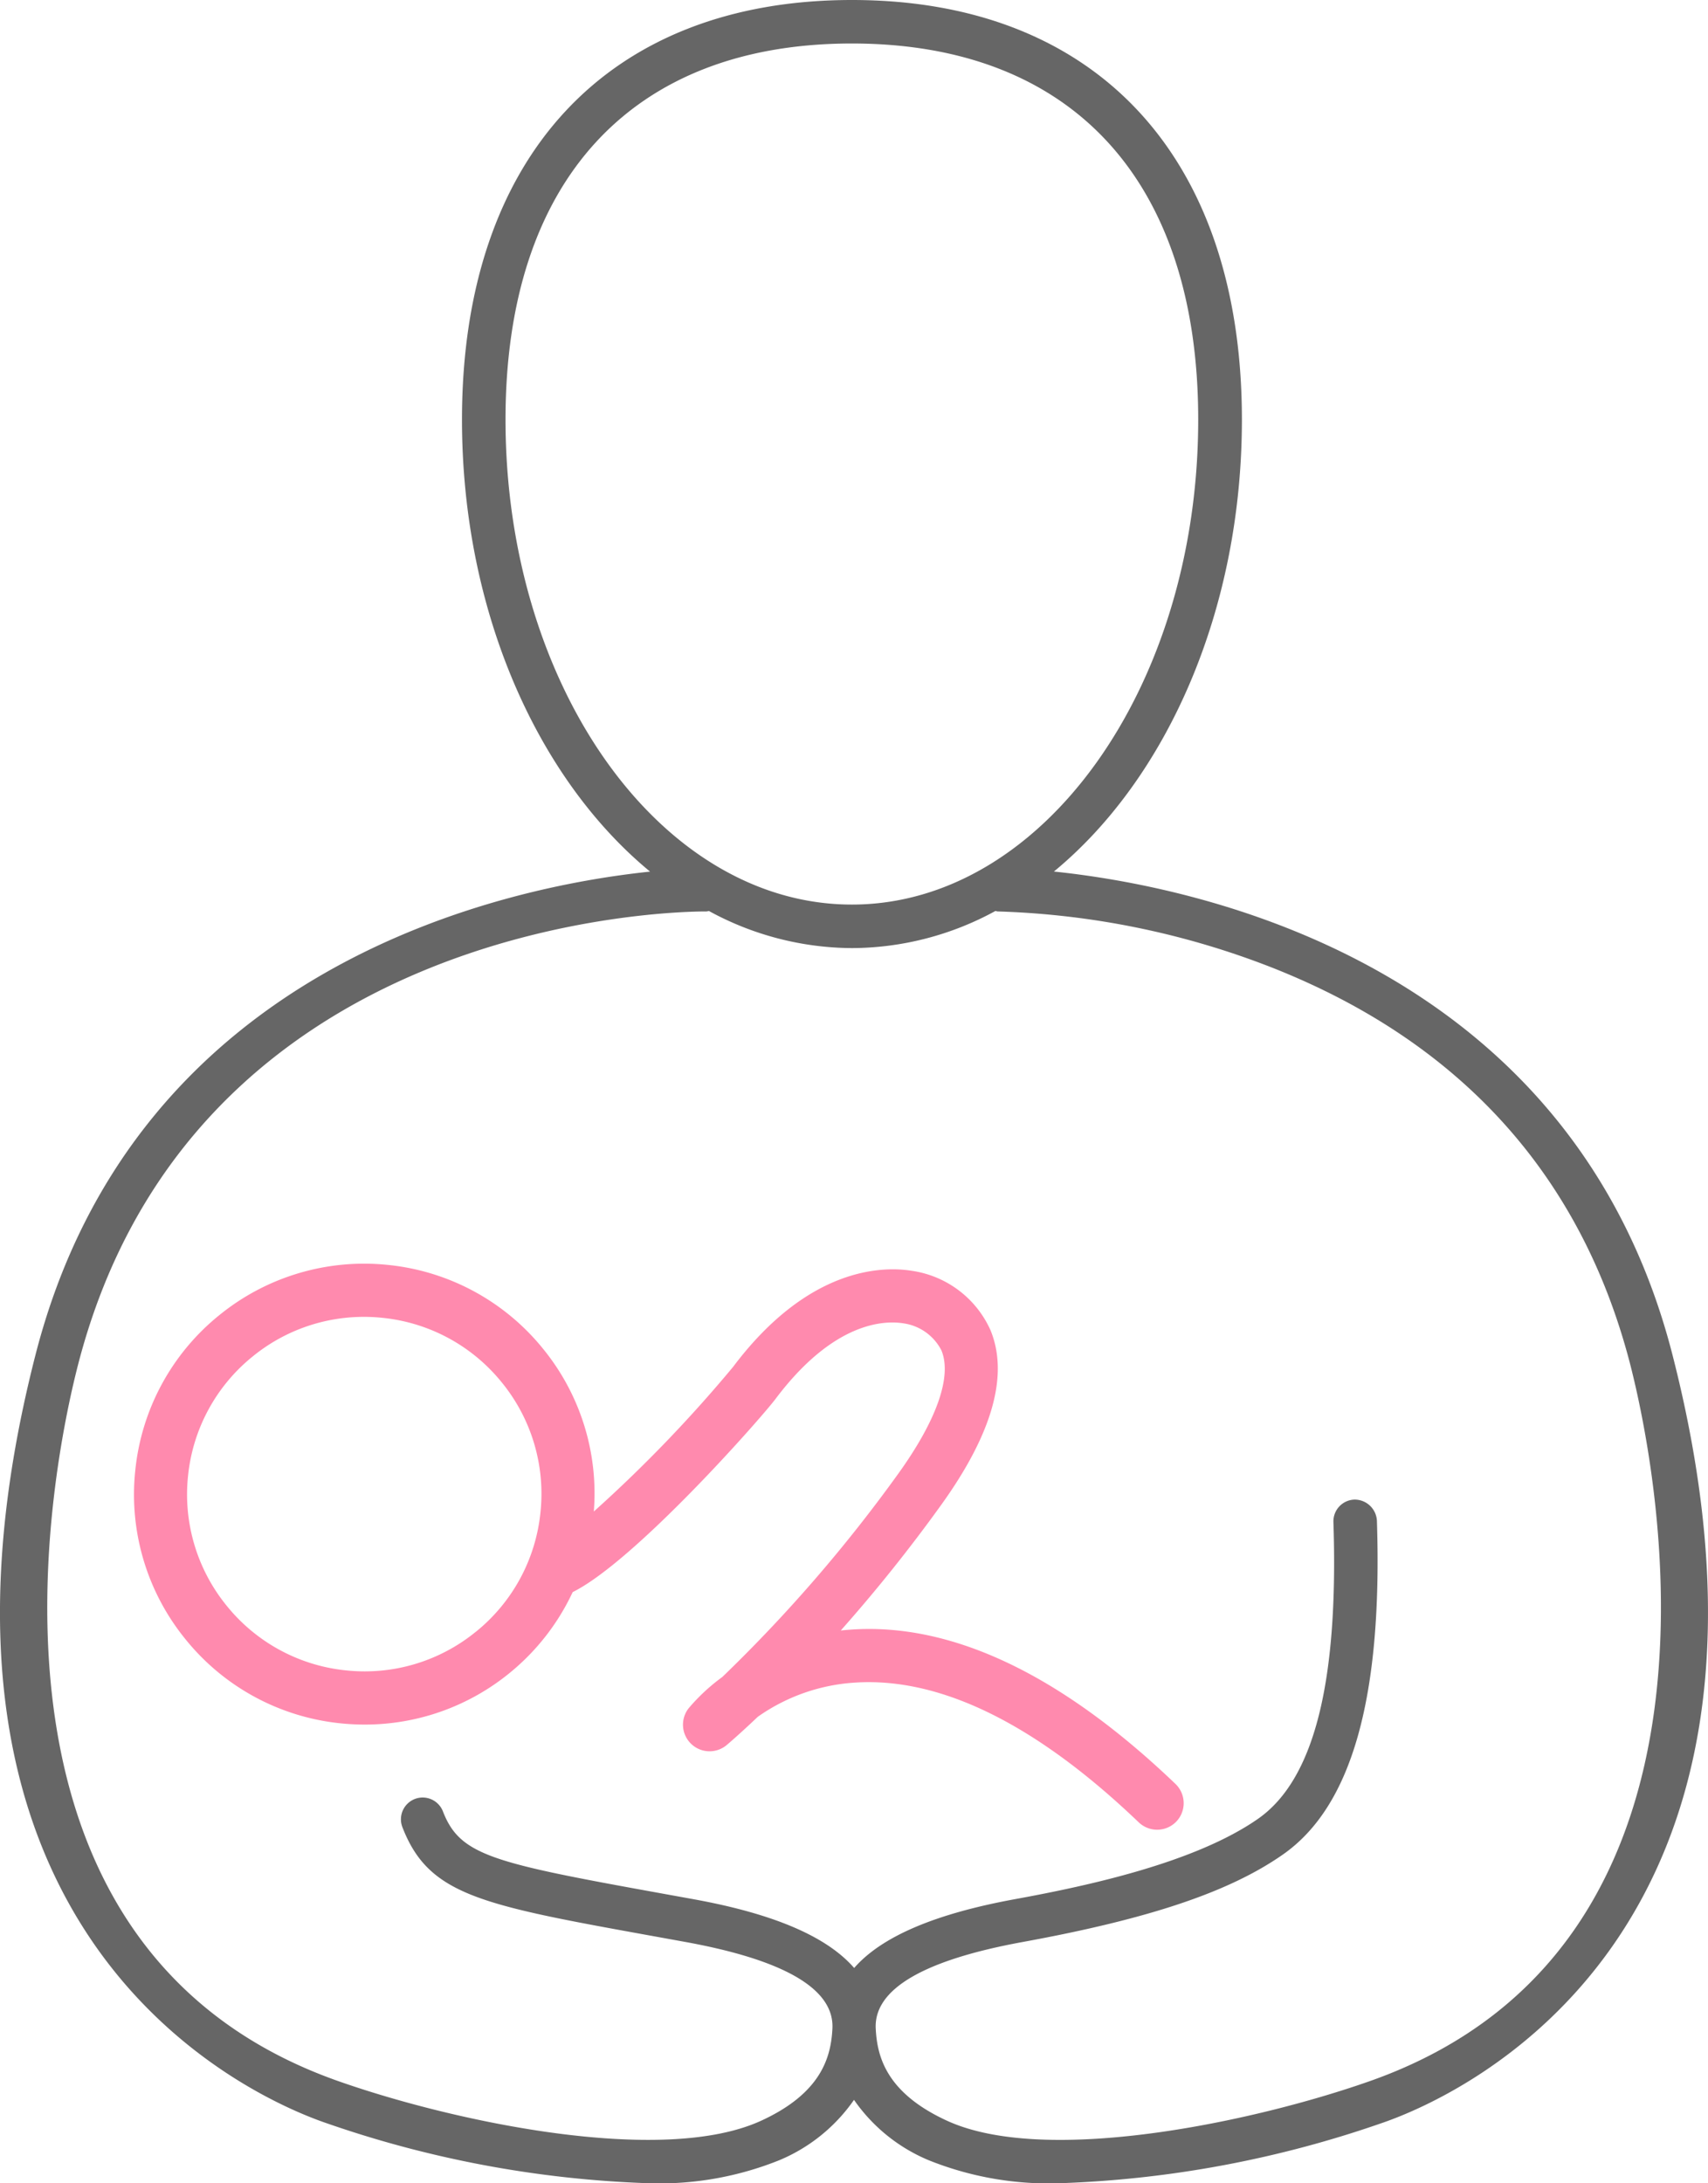
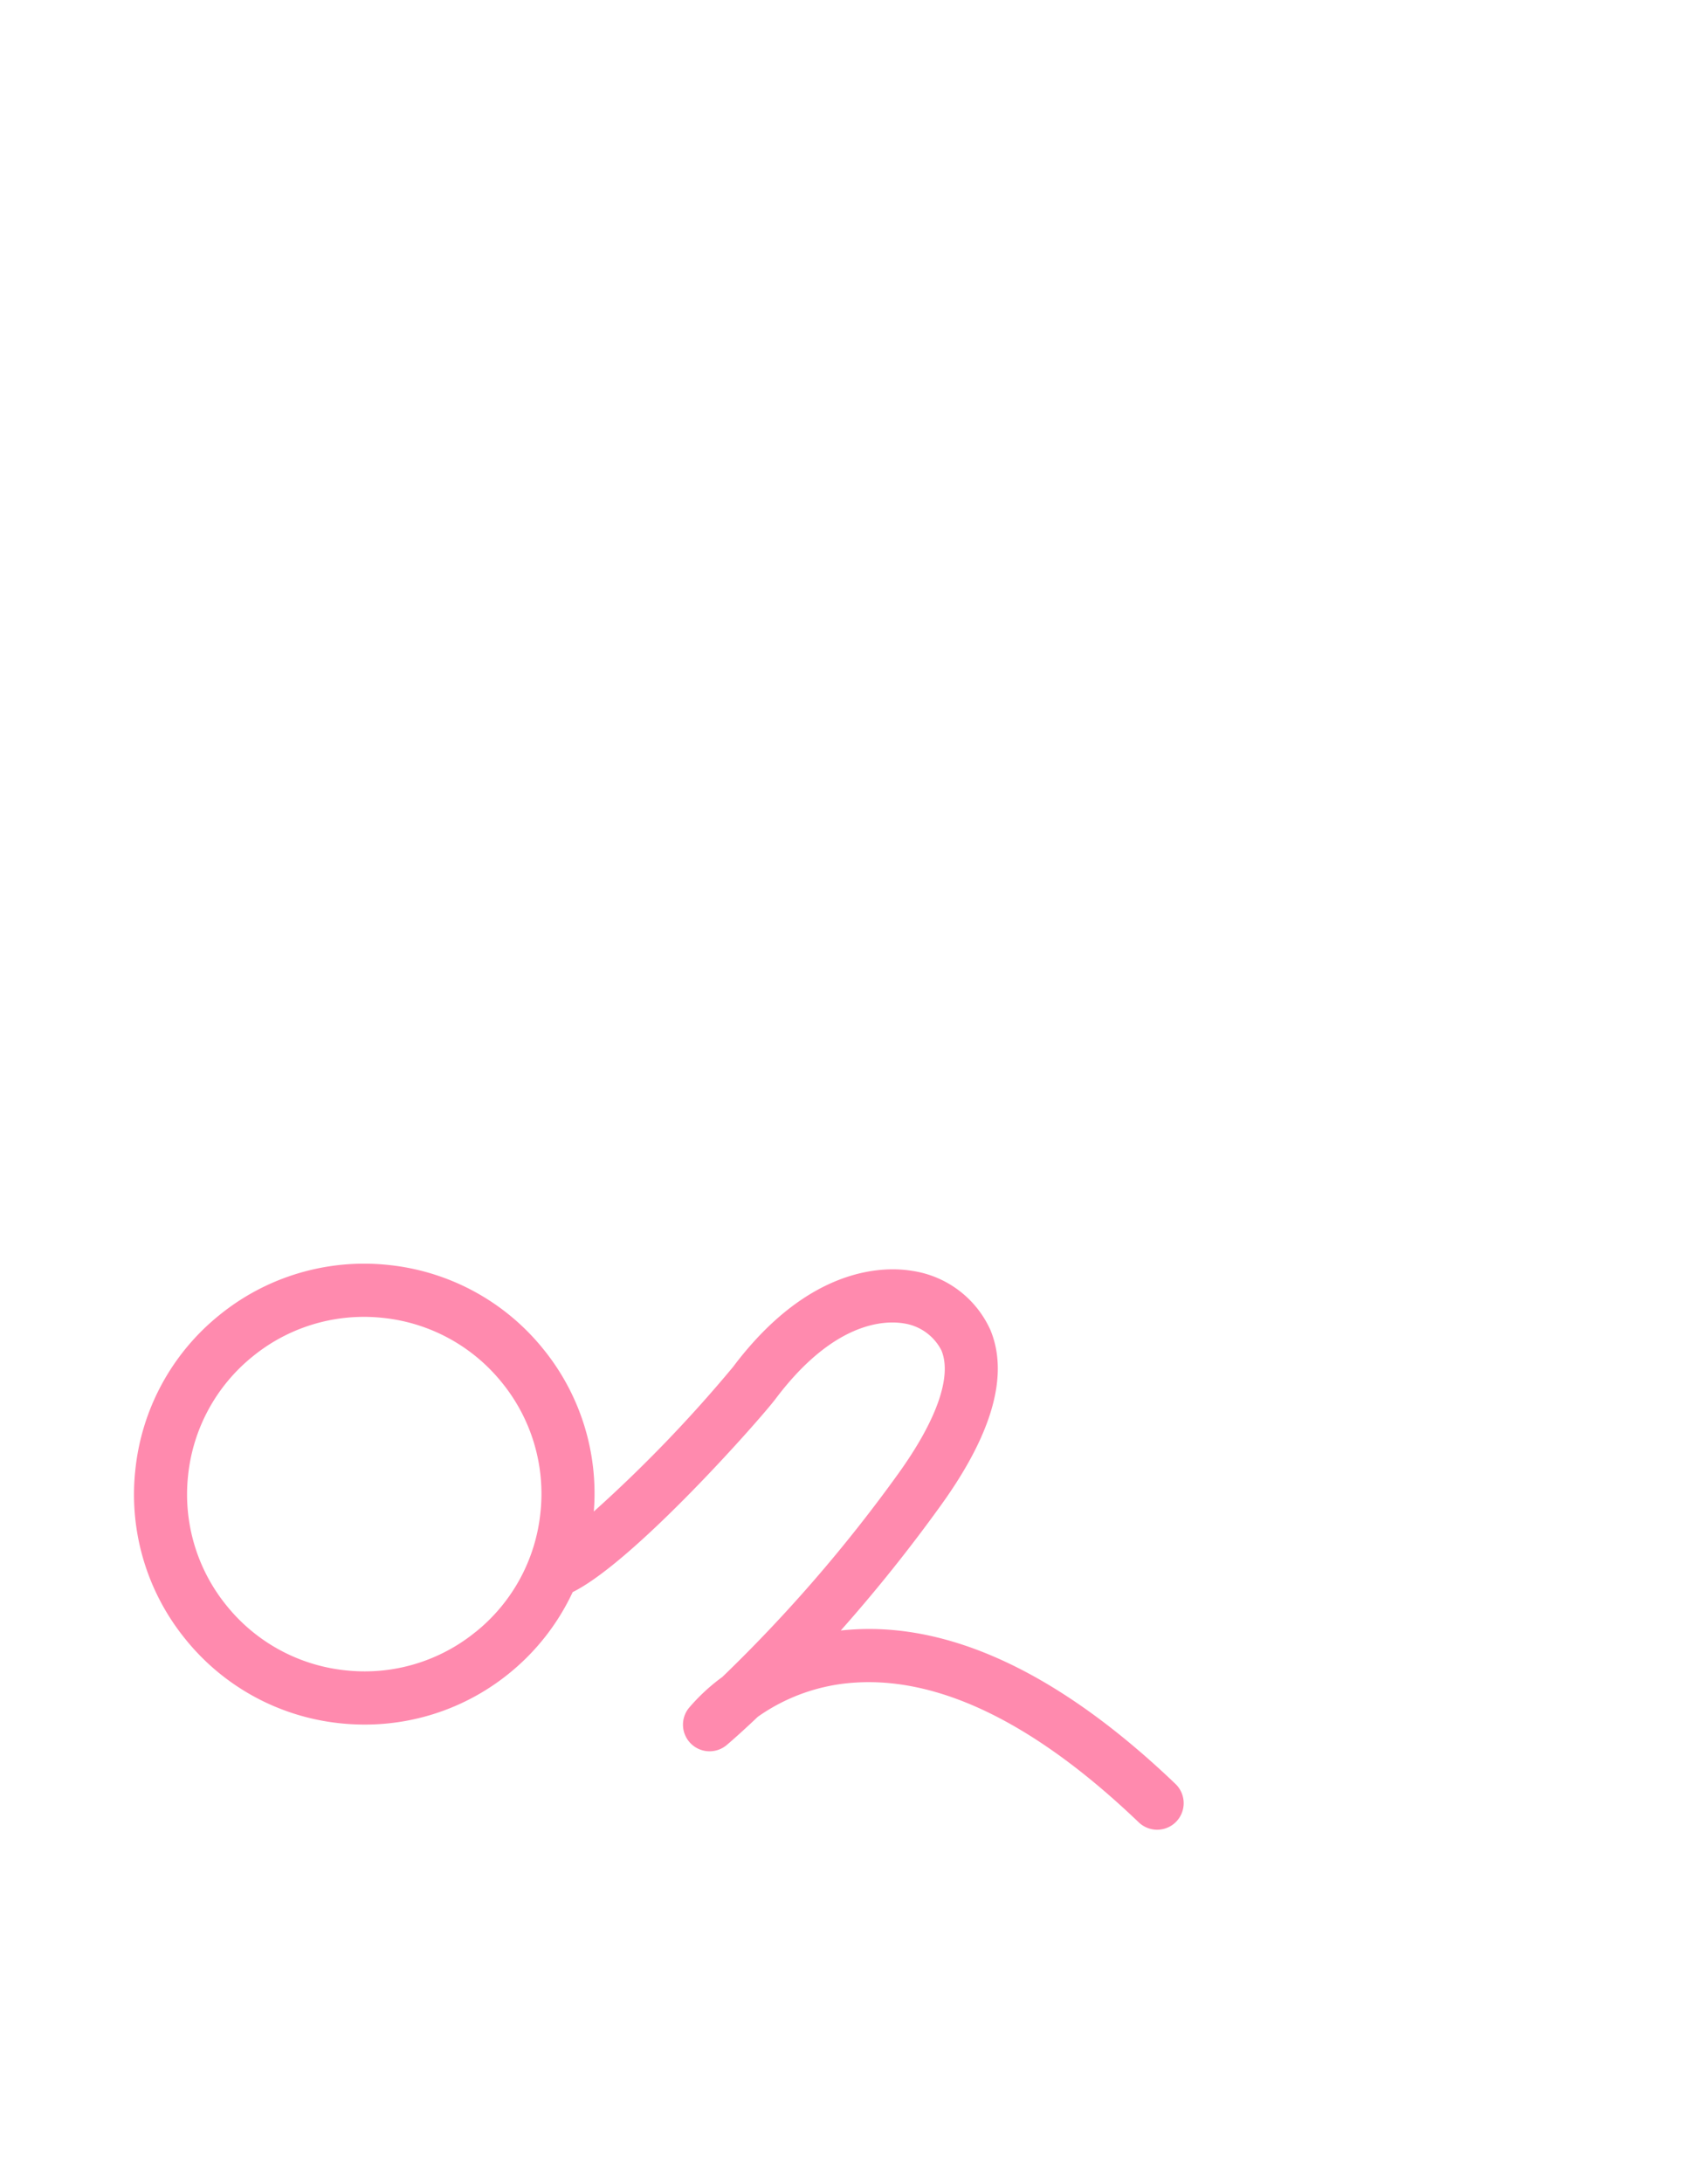
<svg xmlns="http://www.w3.org/2000/svg" width="72" height="91.996" viewBox="0 0 72 91.996">
  <g transform="translate(-1414.341 1334.528)">
    <path d="M1463.89-1259.359c-4.818-4.609-9.426-6.8-13.684-6.5-.143.009-.284.022-.423.037a66.282,66.282,0,0,0,4.239-5.3c2.158-3,2.853-5.475,2.069-7.363a4.308,4.308,0,0,0-3.3-2.492c-1.216-.2-4.363-.188-7.549,4.049a57.983,57.983,0,0,1-5.869,6.092,9.635,9.635,0,0,0-2.129-6.844,9.645,9.645,0,0,0-6.531-3.545,9.672,9.672,0,0,0-7.125,2.113,9.645,9.645,0,0,0-3.543,6.532,9.645,9.645,0,0,0,2.113,7.124,9.646,9.646,0,0,0,6.532,3.545,9.878,9.878,0,0,0,1.03.053,9.638,9.638,0,0,0,6.094-2.166,9.664,9.664,0,0,0,2.668-3.416c2.626-1.3,7.932-7.318,8.551-8.14,2.456-3.265,4.591-3.315,5.4-3.184a2.133,2.133,0,0,1,1.593,1.139c.453,1.09-.193,2.935-1.818,5.194a62.855,62.855,0,0,1-7.418,8.568,8.119,8.119,0,0,0-1.417,1.315,1.121,1.121,0,0,0,.1,1.5,1.121,1.121,0,0,0,1.5.054c.059-.05.54-.457,1.313-1.192a7.952,7.952,0,0,1,4.127-1.442c3.589-.224,7.61,1.754,11.931,5.89a1.123,1.123,0,0,0,.776.311,1.12,1.12,0,0,0,.81-.346A1.123,1.123,0,0,0,1463.89-1259.359Zm-29.493-6.408a7.41,7.41,0,0,1-5.479,1.625,7.419,7.419,0,0,1-5.024-2.726,7.422,7.422,0,0,1-1.625-5.48,7.419,7.419,0,0,1,2.726-5.023,7.409,7.409,0,0,1,4.688-1.667,7.541,7.541,0,0,1,.792.042,7.42,7.42,0,0,1,5.023,2.726,7.415,7.415,0,0,1,1.625,5.479h0A7.416,7.416,0,0,1,1434.4-1265.767Z" fill="#ff8aae" />
-     <path d="M1484.845-1277.432c-4.231-16.518-20.021-19.742-26.077-20.371,4.747-3.909,7.925-10.983,7.925-19.044,0-11.072-6.146-17.681-16.438-17.681s-16.439,6.609-16.439,17.681c0,8.062,3.18,15.138,7.929,19.047-6.019.629-21.679,3.853-25.909,20.368-6.274,24.49,9.025,31.229,12.155,32.331a46,46,0,0,0,13.658,2.569,13.564,13.564,0,0,0,5.541-.968,7.209,7.209,0,0,0,3.151-2.544,7.2,7.2,0,0,0,3.15,2.544,13.57,13.57,0,0,0,5.542.968,46.015,46.015,0,0,0,13.657-2.569C1475.821-1246.2,1491.119-1252.942,1484.845-1277.432Zm-49.194-39.415c0-10.071,5.323-15.848,14.6-15.848s14.6,5.777,14.6,15.848c0,11.268-6.551,20.436-14.6,20.436S1435.651-1305.579,1435.651-1316.847Zm36.43,70.015c-4.882,1.719-13.659,3.581-17.824,1.665-2.546-1.17-2.941-2.689-3-3.882-.082-1.654,2-2.881,6.2-3.648,5.313-.971,8.692-2.1,10.953-3.677,2.917-2.026,4.217-6.631,3.974-14.078a.94.94,0,0,0-.947-.886.916.916,0,0,0-.886.946c.221,6.776-.822,10.868-3.187,12.511-2.639,1.835-7.106,2.808-10.237,3.38-3.38.618-5.625,1.578-6.779,2.9-1.153-1.328-3.4-2.288-6.783-2.9l-1.315-.238c-7.146-1.292-8.514-1.595-9.237-3.459a.917.917,0,0,0-1.186-.524.918.918,0,0,0-.523,1.187c1.115,2.882,3.318,3.28,10.619,4.6l1.314.238c4.193.763,6.277,1.99,6.194,3.648-.06,1.193-.455,2.712-3,3.882-4.168,1.915-12.943.053-17.824-1.665-16.335-5.75-12.019-26.12-10.987-30.145,4.82-18.815,25.082-19.144,26.455-19.144h.049a.817.817,0,0,0,.1-.02,12.688,12.688,0,0,0,6.039,1.564,12.69,12.69,0,0,0,6.037-1.563c.034,0,.064.019.1.019h.007a34.514,34.514,0,0,1,11.575,2.373c7.973,3.152,13.052,8.8,15.095,16.771C1484.1-1272.952,1488.416-1252.582,1472.081-1246.832Z" fill="#666" />
  </g>
</svg>